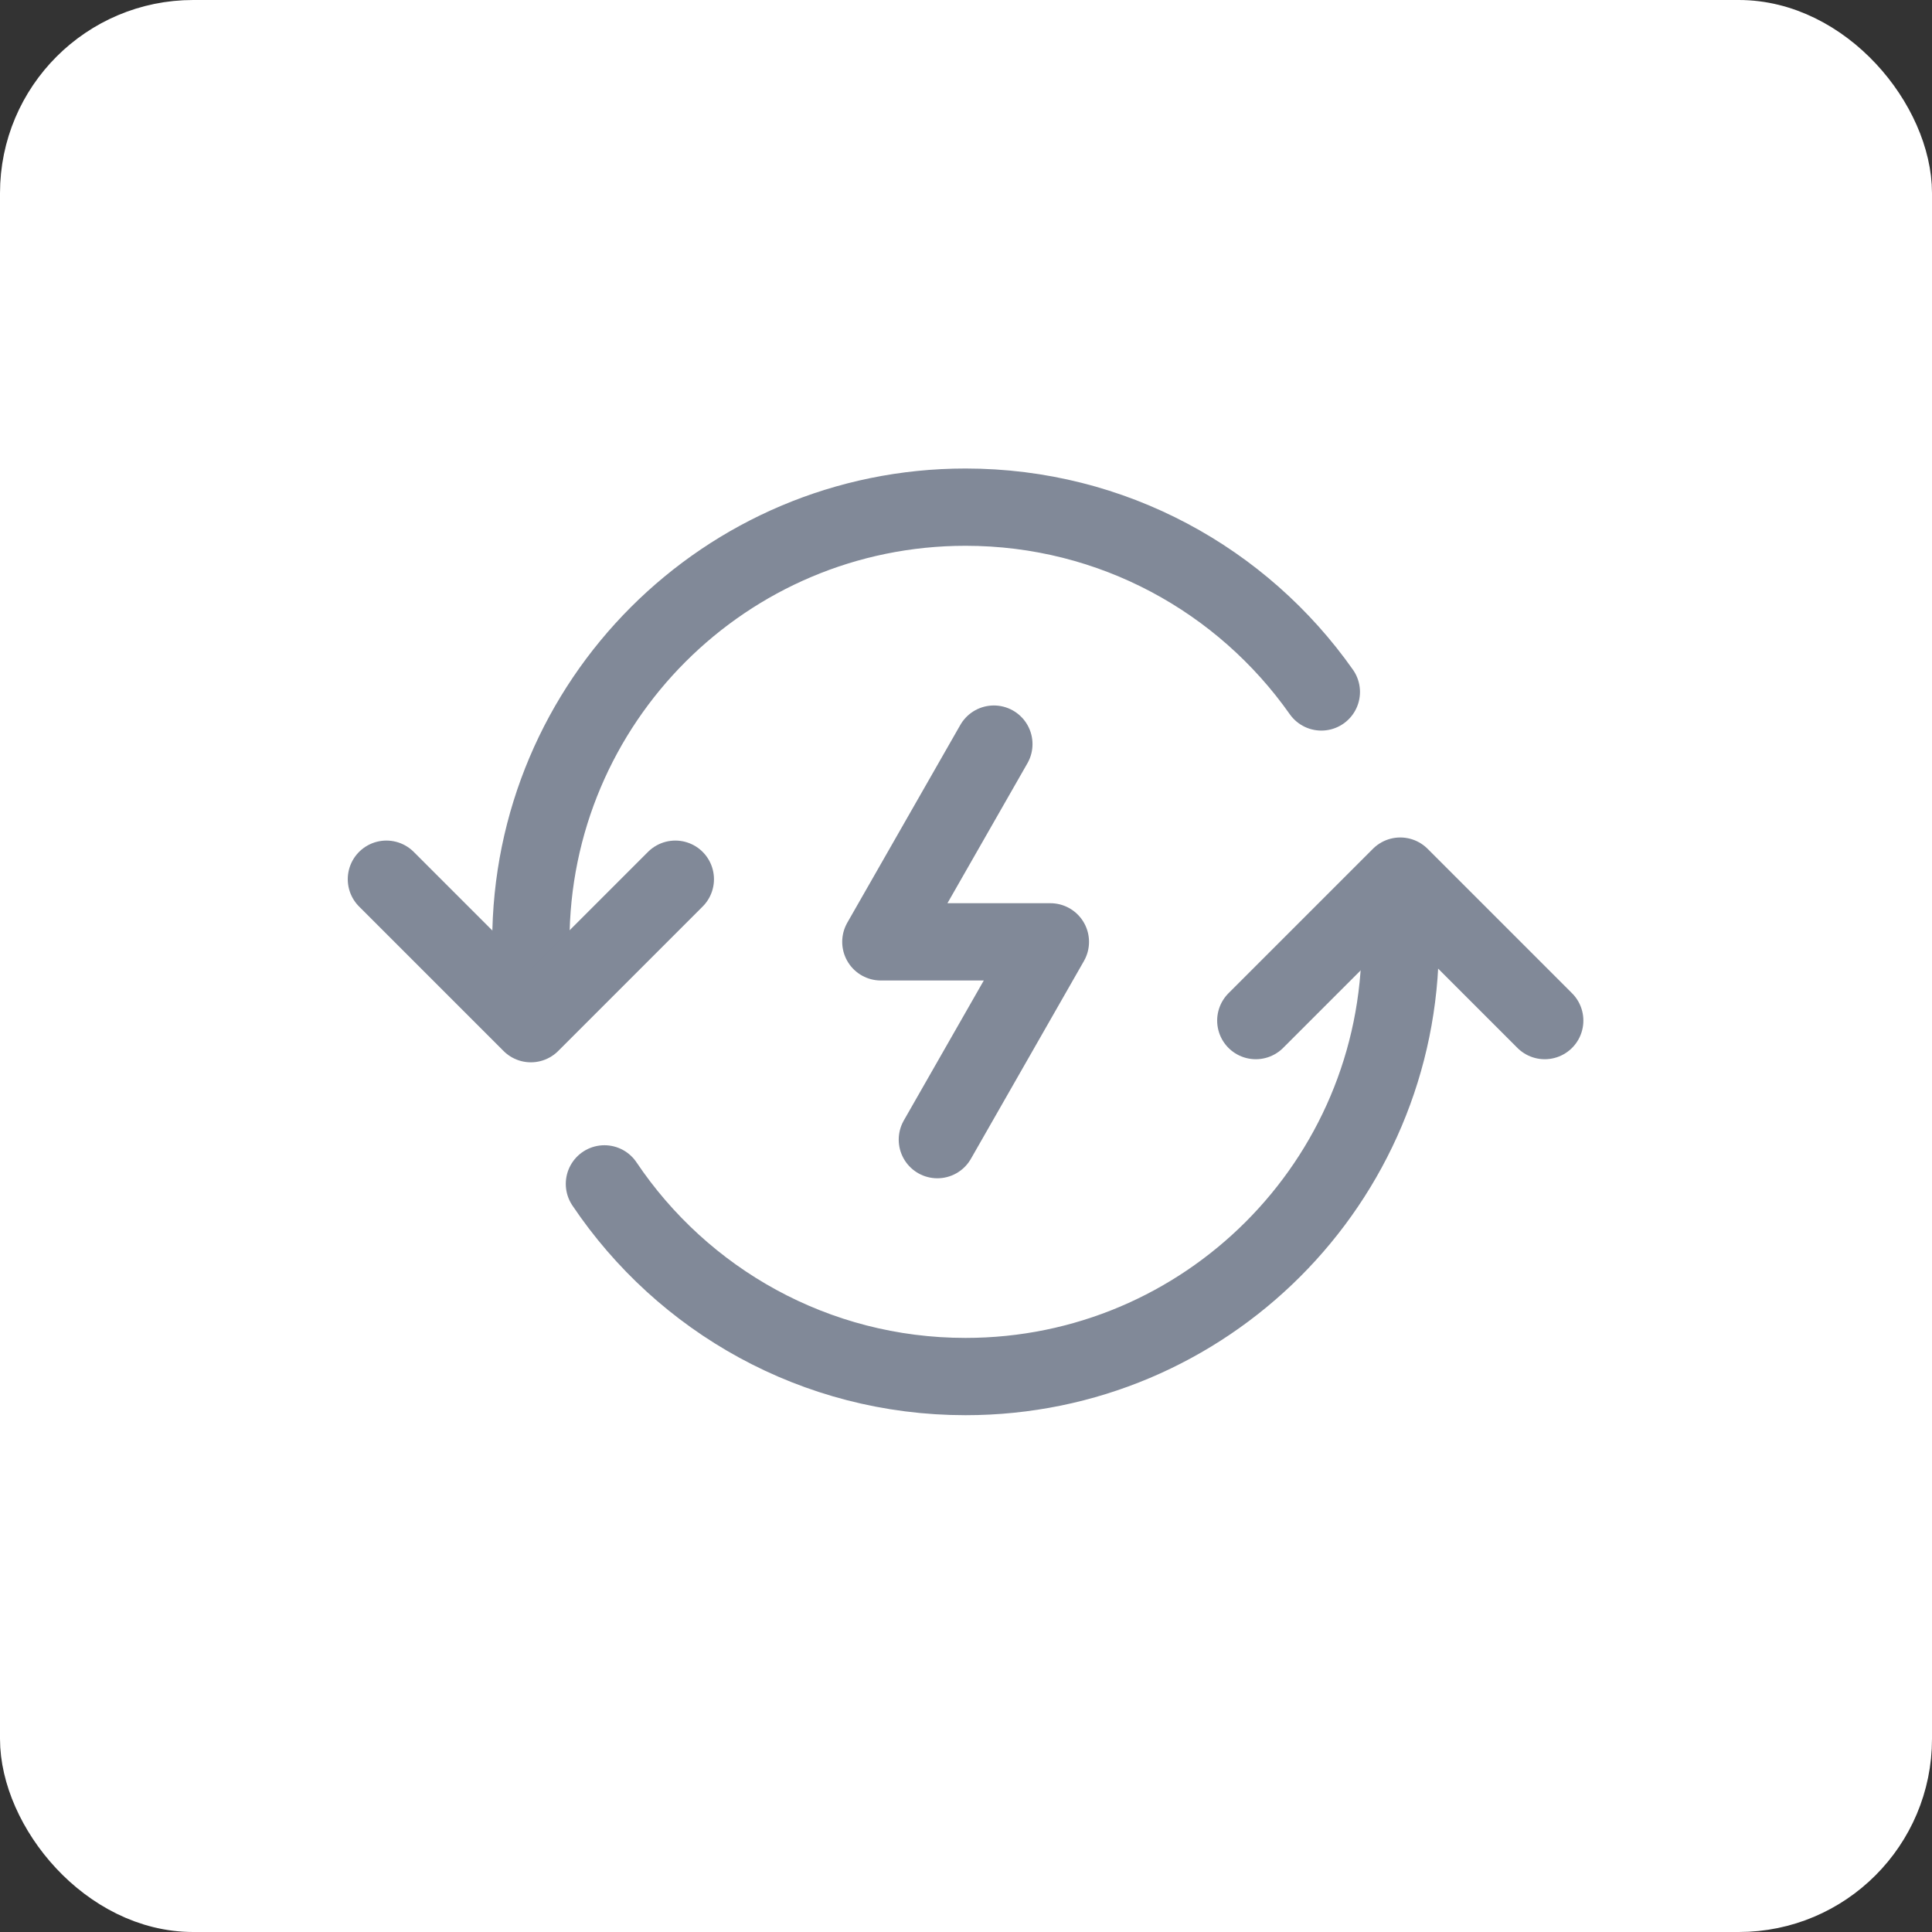
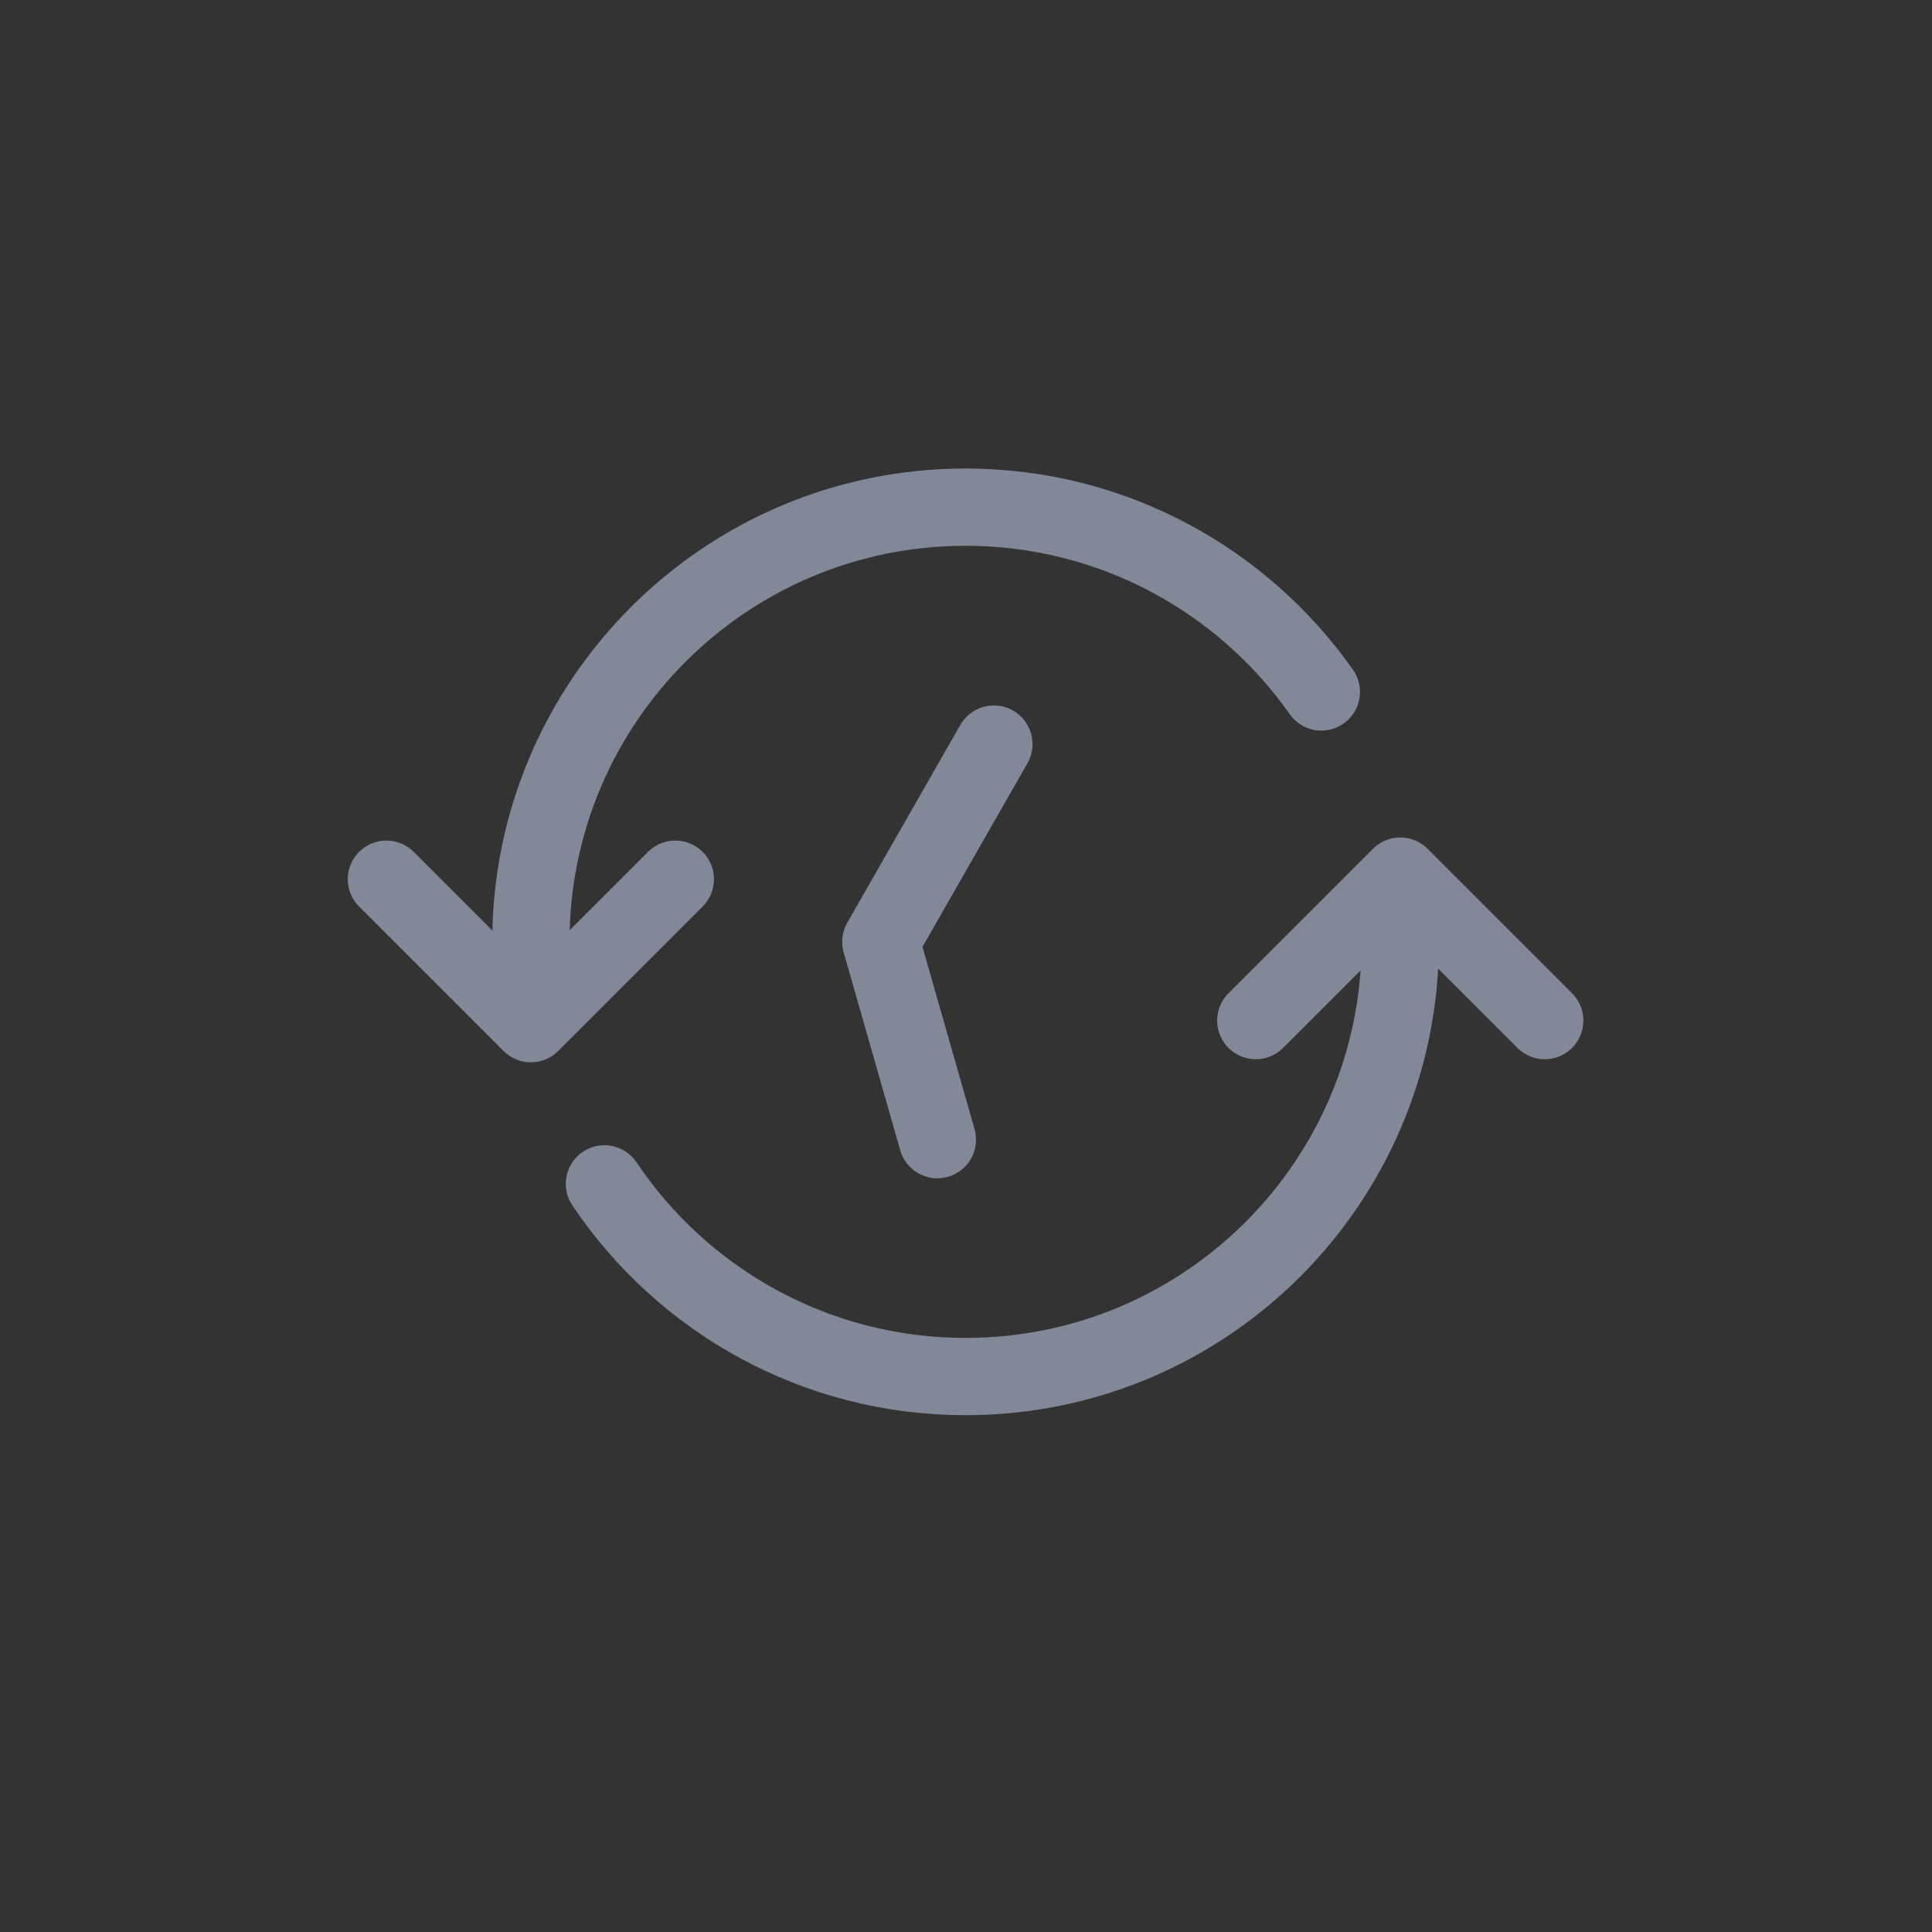
<svg xmlns="http://www.w3.org/2000/svg" width="40" height="40" viewBox="0 0 40 40" fill="none">
  <rect x="0" y="0" width="40" height="40" fill="#333333" stroke="none" />
-   <rect x="0.5" y="0.5" width="39" height="39" rx="3.5" fill="white" stroke="white" />
  <path d="M28.991 19.5C28.991 24.471 24.962 28.5 19.991 28.5C16.875 28.5 14.13 26.917 12.514 24.511M10.991 19.5C10.991 14.529 15.021 10.5 19.991 10.5C23.036 10.5 25.728 12.012 27.357 14.326" stroke="#818998" stroke-width="1.6" stroke-linecap="round" />
  <path d="M26 21.13L28.991 18.139L31.982 21.13" stroke="#818998" stroke-width="1.6" stroke-linecap="round" stroke-linejoin="round" />
  <path d="M8 18.203L10.991 21.194L13.982 18.203" stroke="#818998" stroke-width="1.6" stroke-linecap="round" stroke-linejoin="round" />
-   <path d="M20.577 15.406L18.237 19.5H21.747L19.407 23.595" stroke="#818998" stroke-width="1.6" stroke-linecap="round" stroke-linejoin="round" />
+   <path d="M20.577 15.406L18.237 19.5L19.407 23.595" stroke="#818998" stroke-width="1.6" stroke-linecap="round" stroke-linejoin="round" />
</svg>